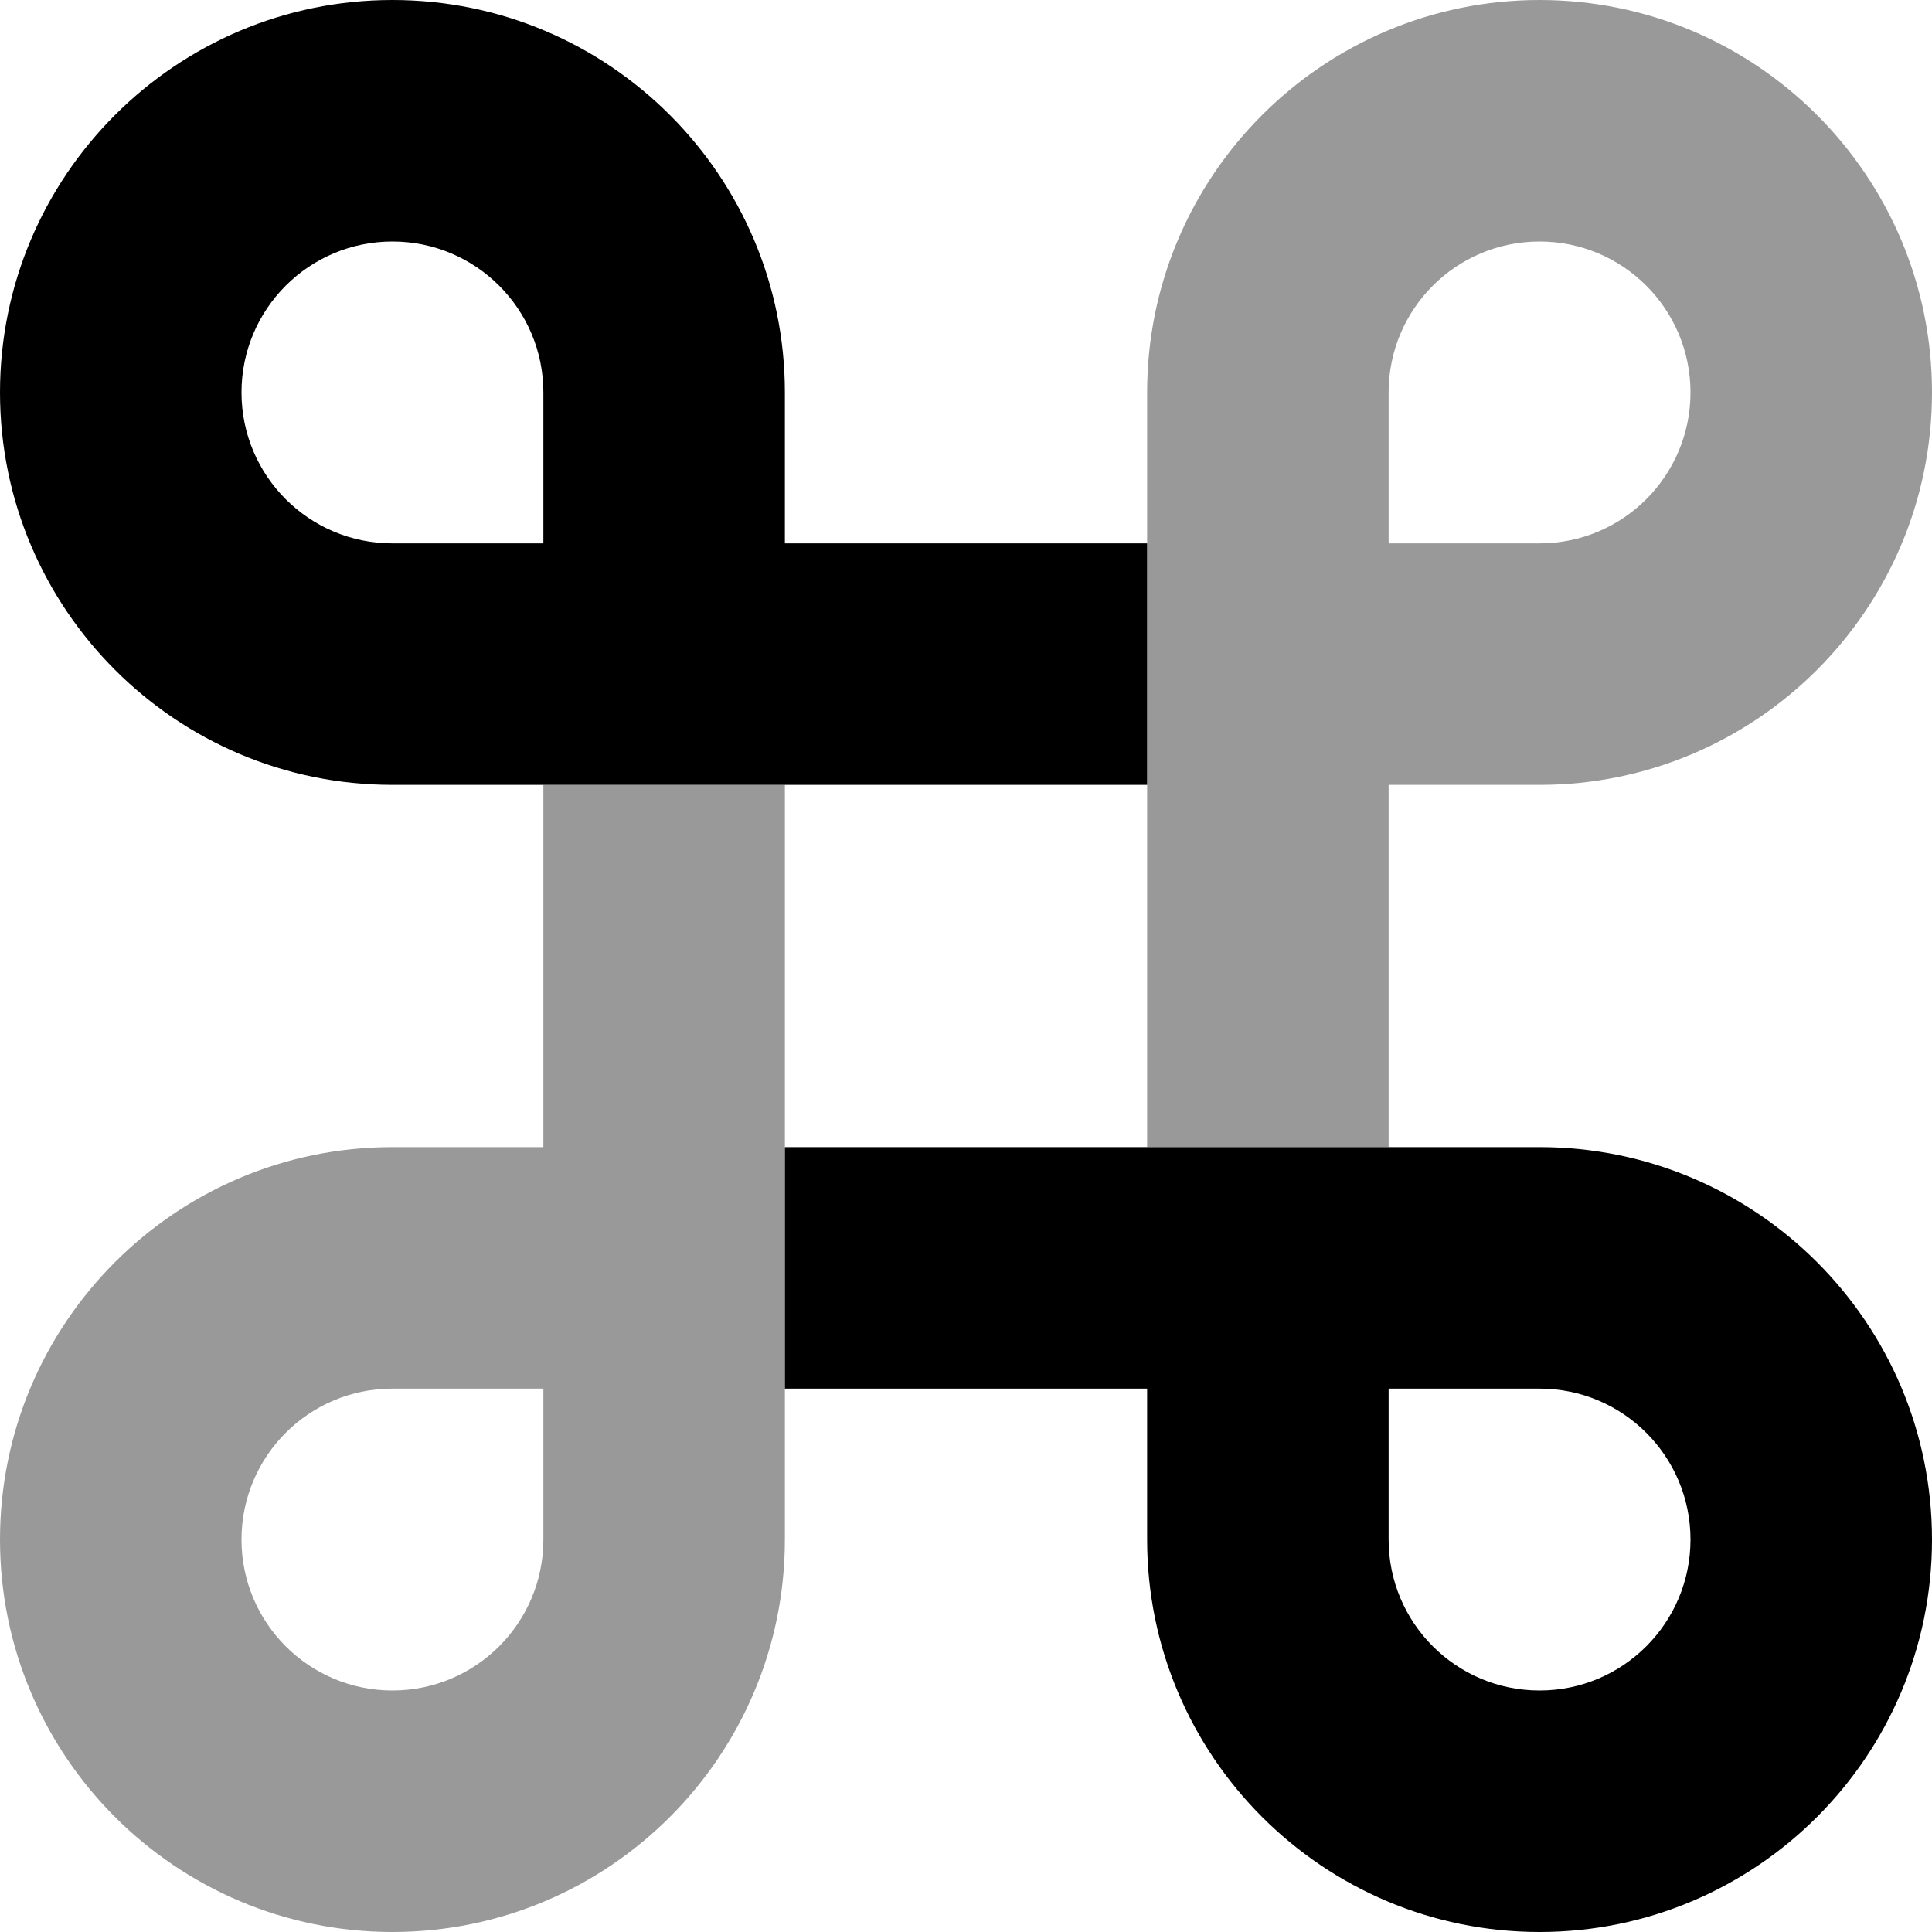
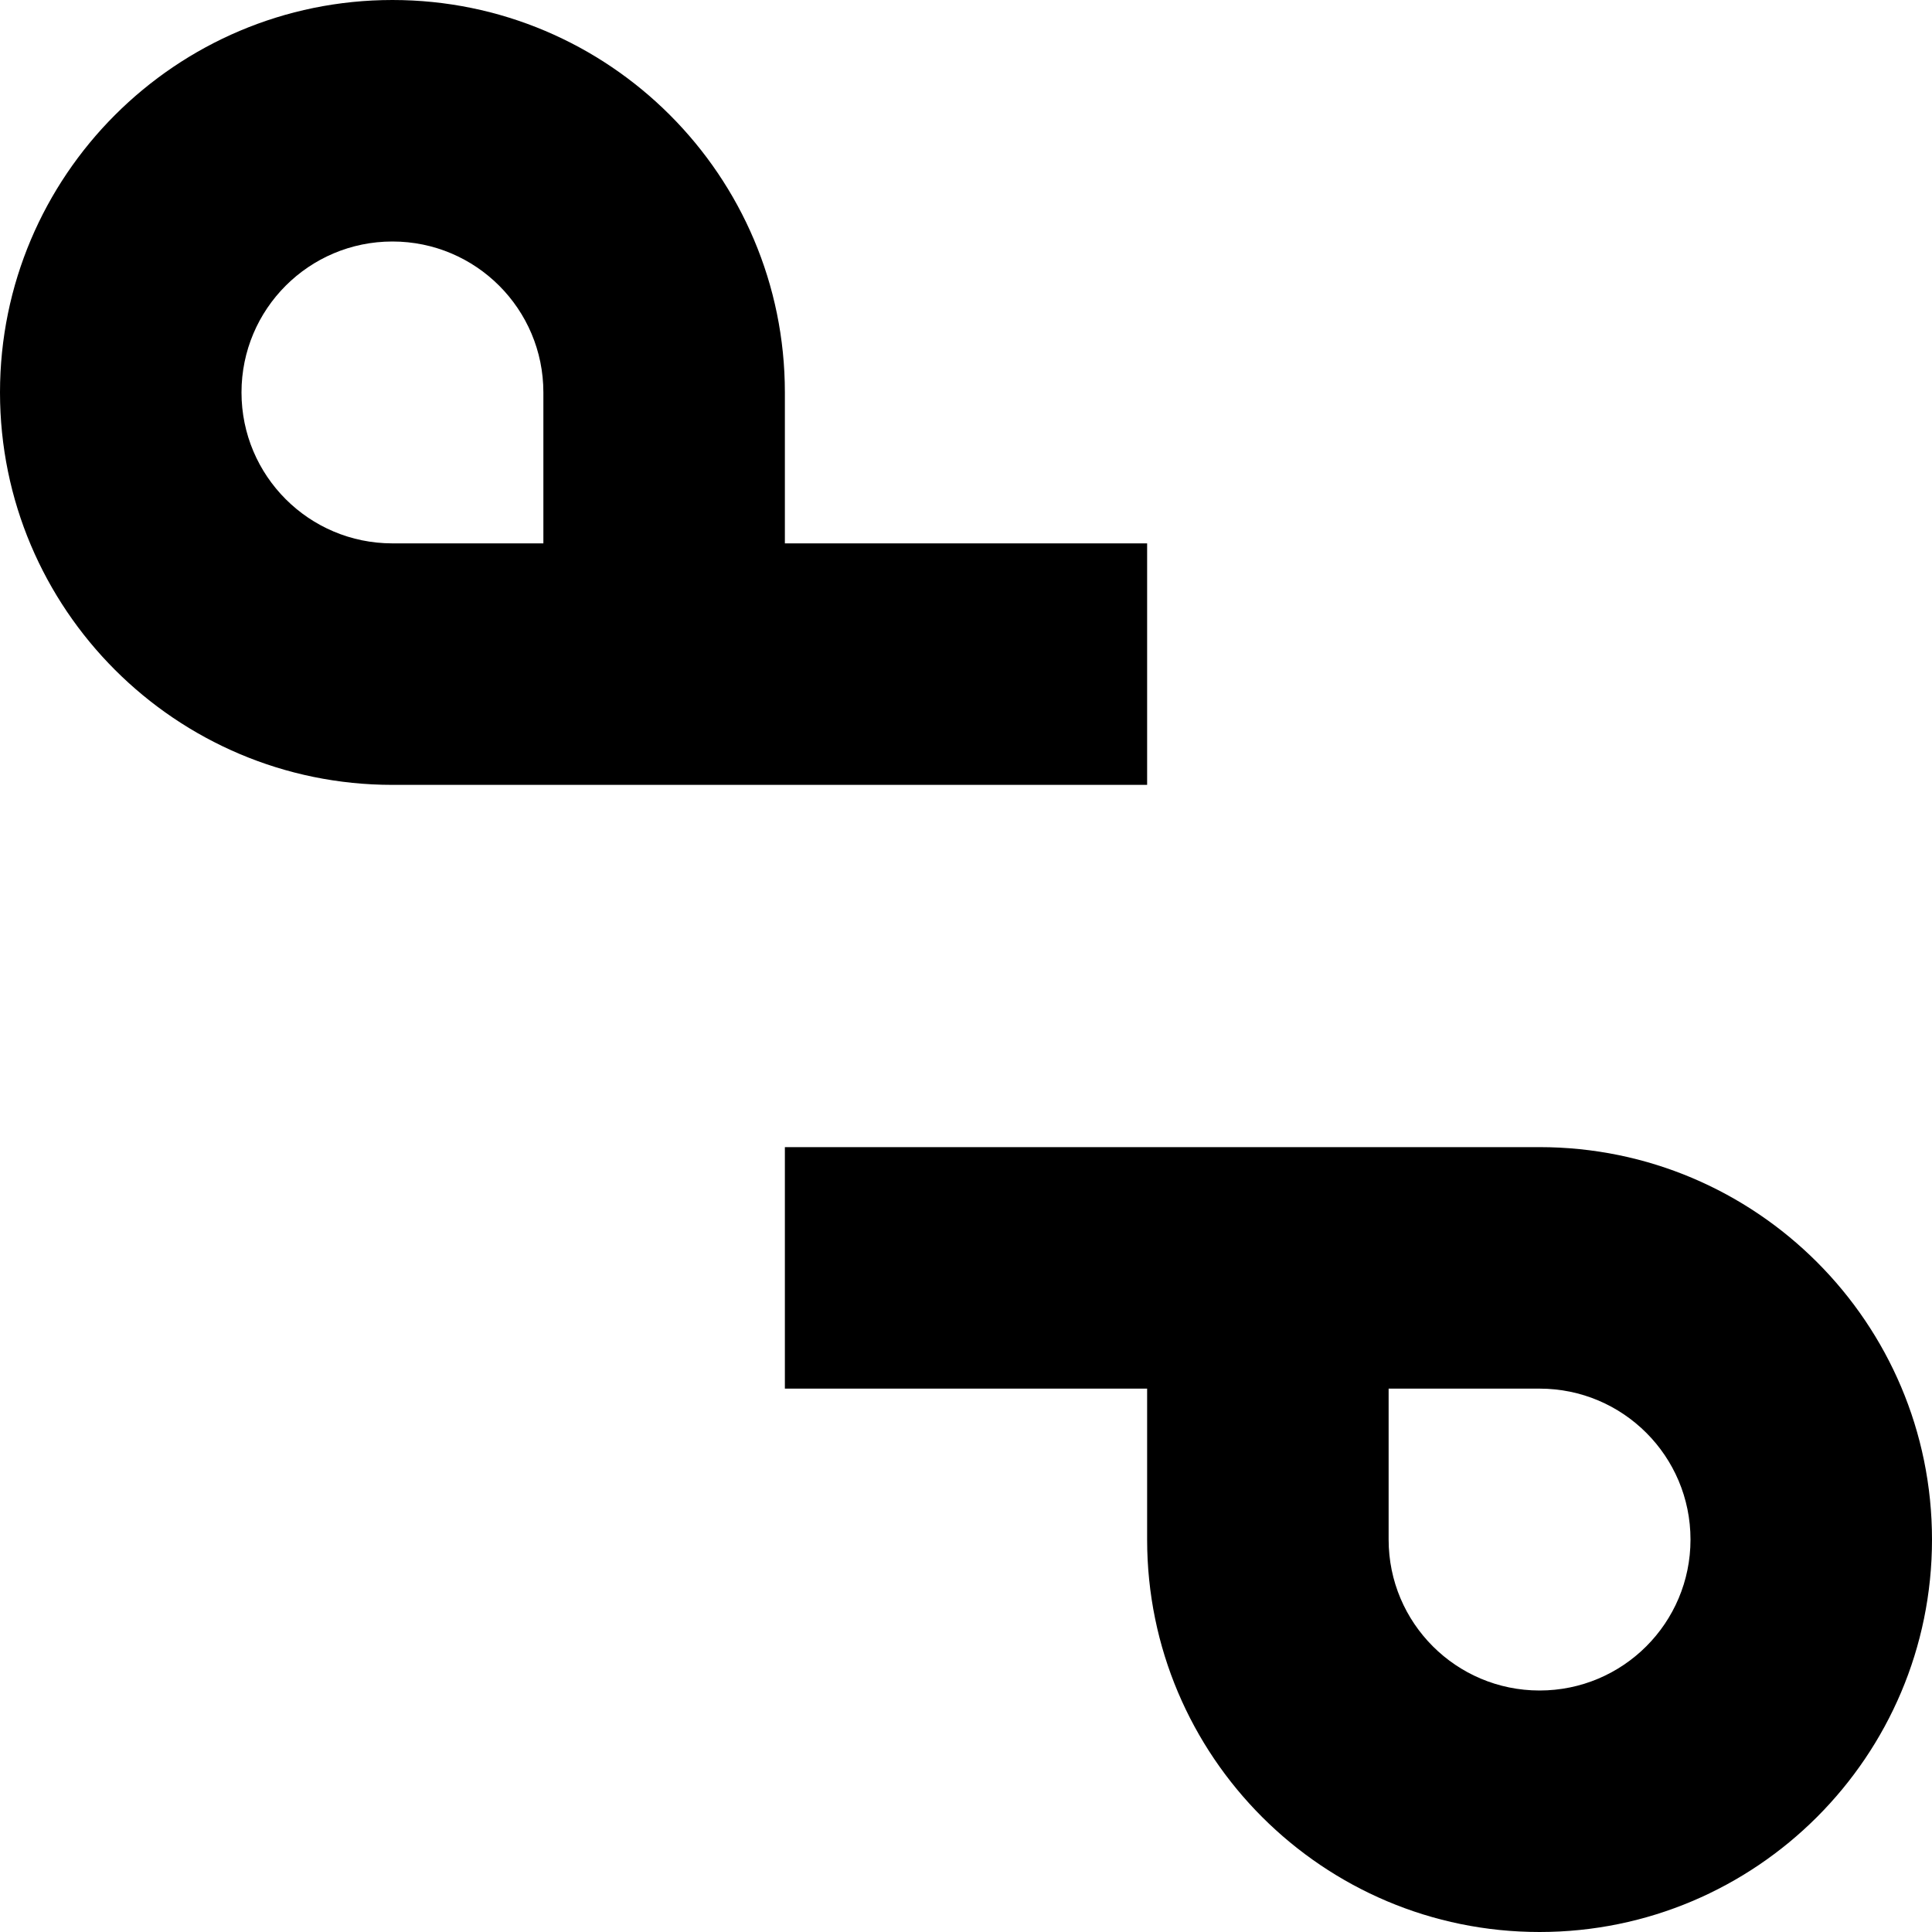
<svg xmlns="http://www.w3.org/2000/svg" viewBox="0 0 512 512">
-   <path style="fill:currentColor;opacity:.4" d="M0 408c0-57.4 46.6-104 104-104l40 0 0-96 64 0 0 200c0 57.4-46.6 104-104 104S0 465.4 0 408zm64 0c0 22.1 17.9 40 40 40s40-17.9 40-40l0-40-40 0c-22.1 0-40 17.9-40 40zM304 104C304 46.6 350.6 0 408 0s104 46.6 104 104-46.6 104-104 104l-40 0 0 96-64 0 0-200zm64 0l0 40 40 0c22.1 0 40-17.9 40-40s-17.9-40-40-40-40 17.9-40 40z" />
  <path style="fill:currentColor;opacity:1" d="M408 304l-200 0 0 64 96 0 0 40c0 57.4 46.6 104 104 104s104-46.6 104-104-46.6-104-104-104zm-40 64l40 0c22.1 0 40 17.9 40 40s-17.9 40-40 40-40-17.9-40-40l0-40zM104 208l200 0 0-64-96 0 0-40C208 46.6 161.4 0 104 0S0 46.6 0 104 46.6 208 104 208zm40-64l-40 0c-22.1 0-40-17.9-40-40s17.9-40 40-40 40 17.9 40 40l0 40z" />
</svg>